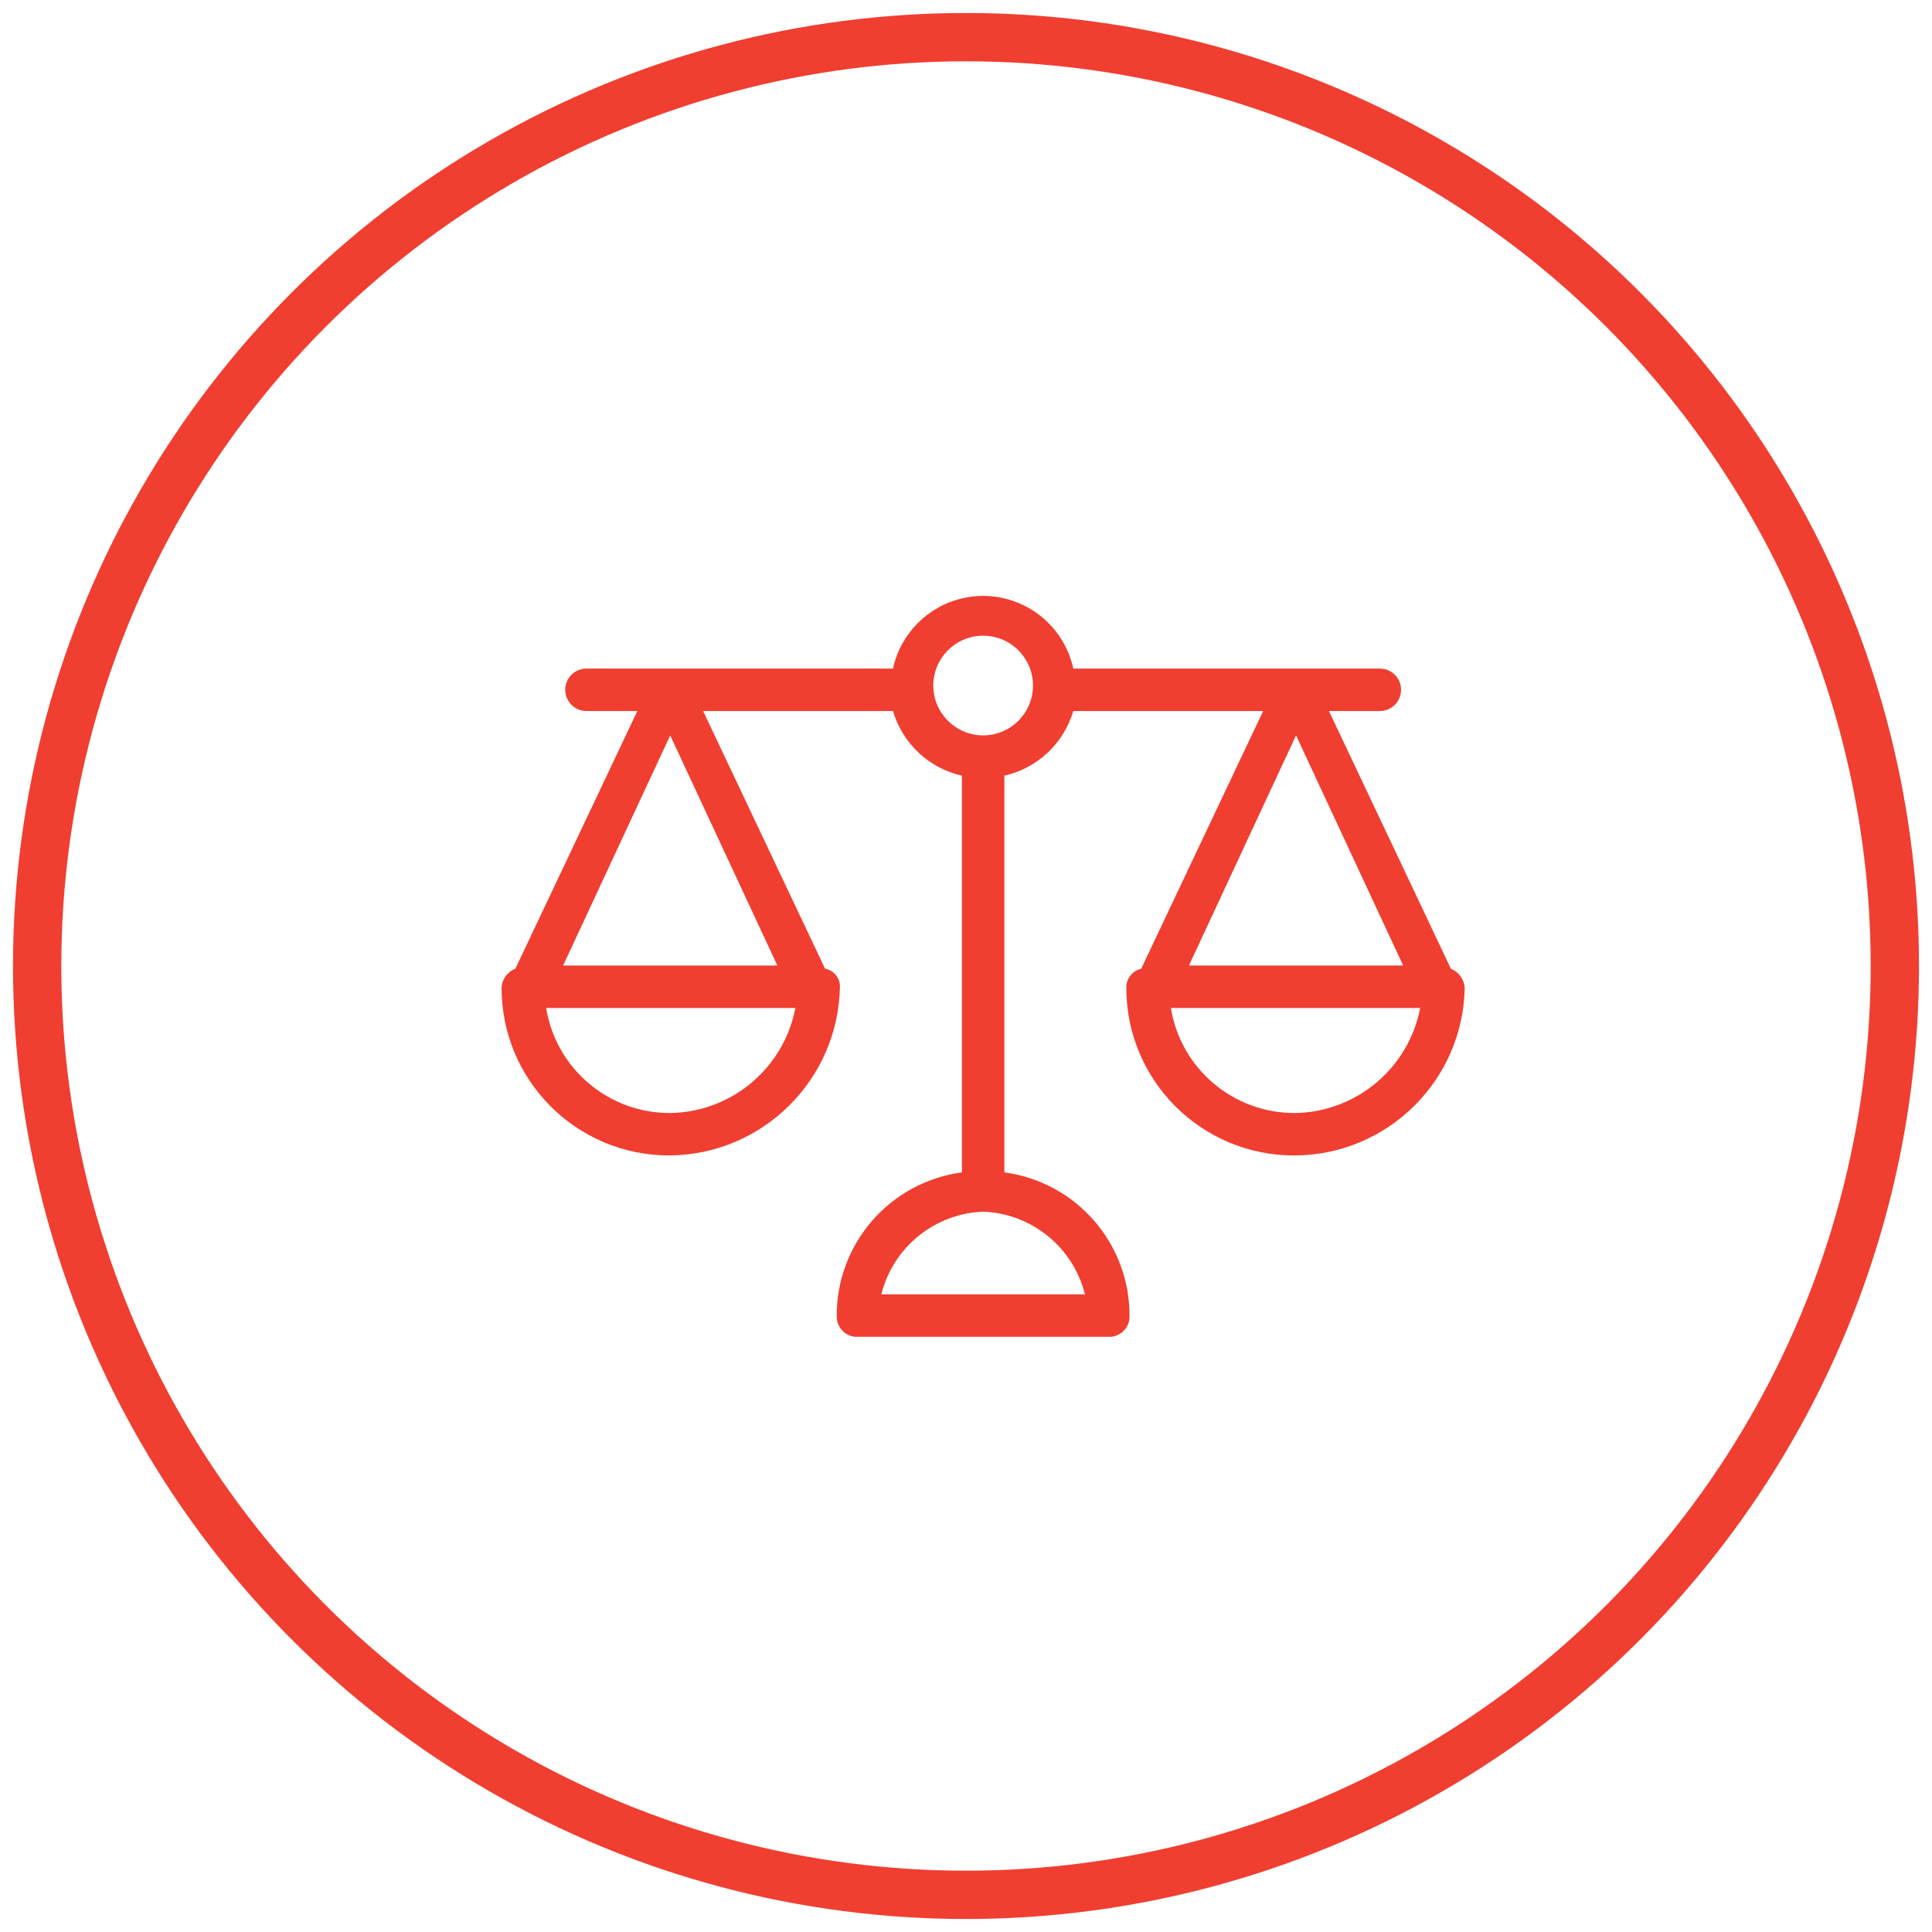
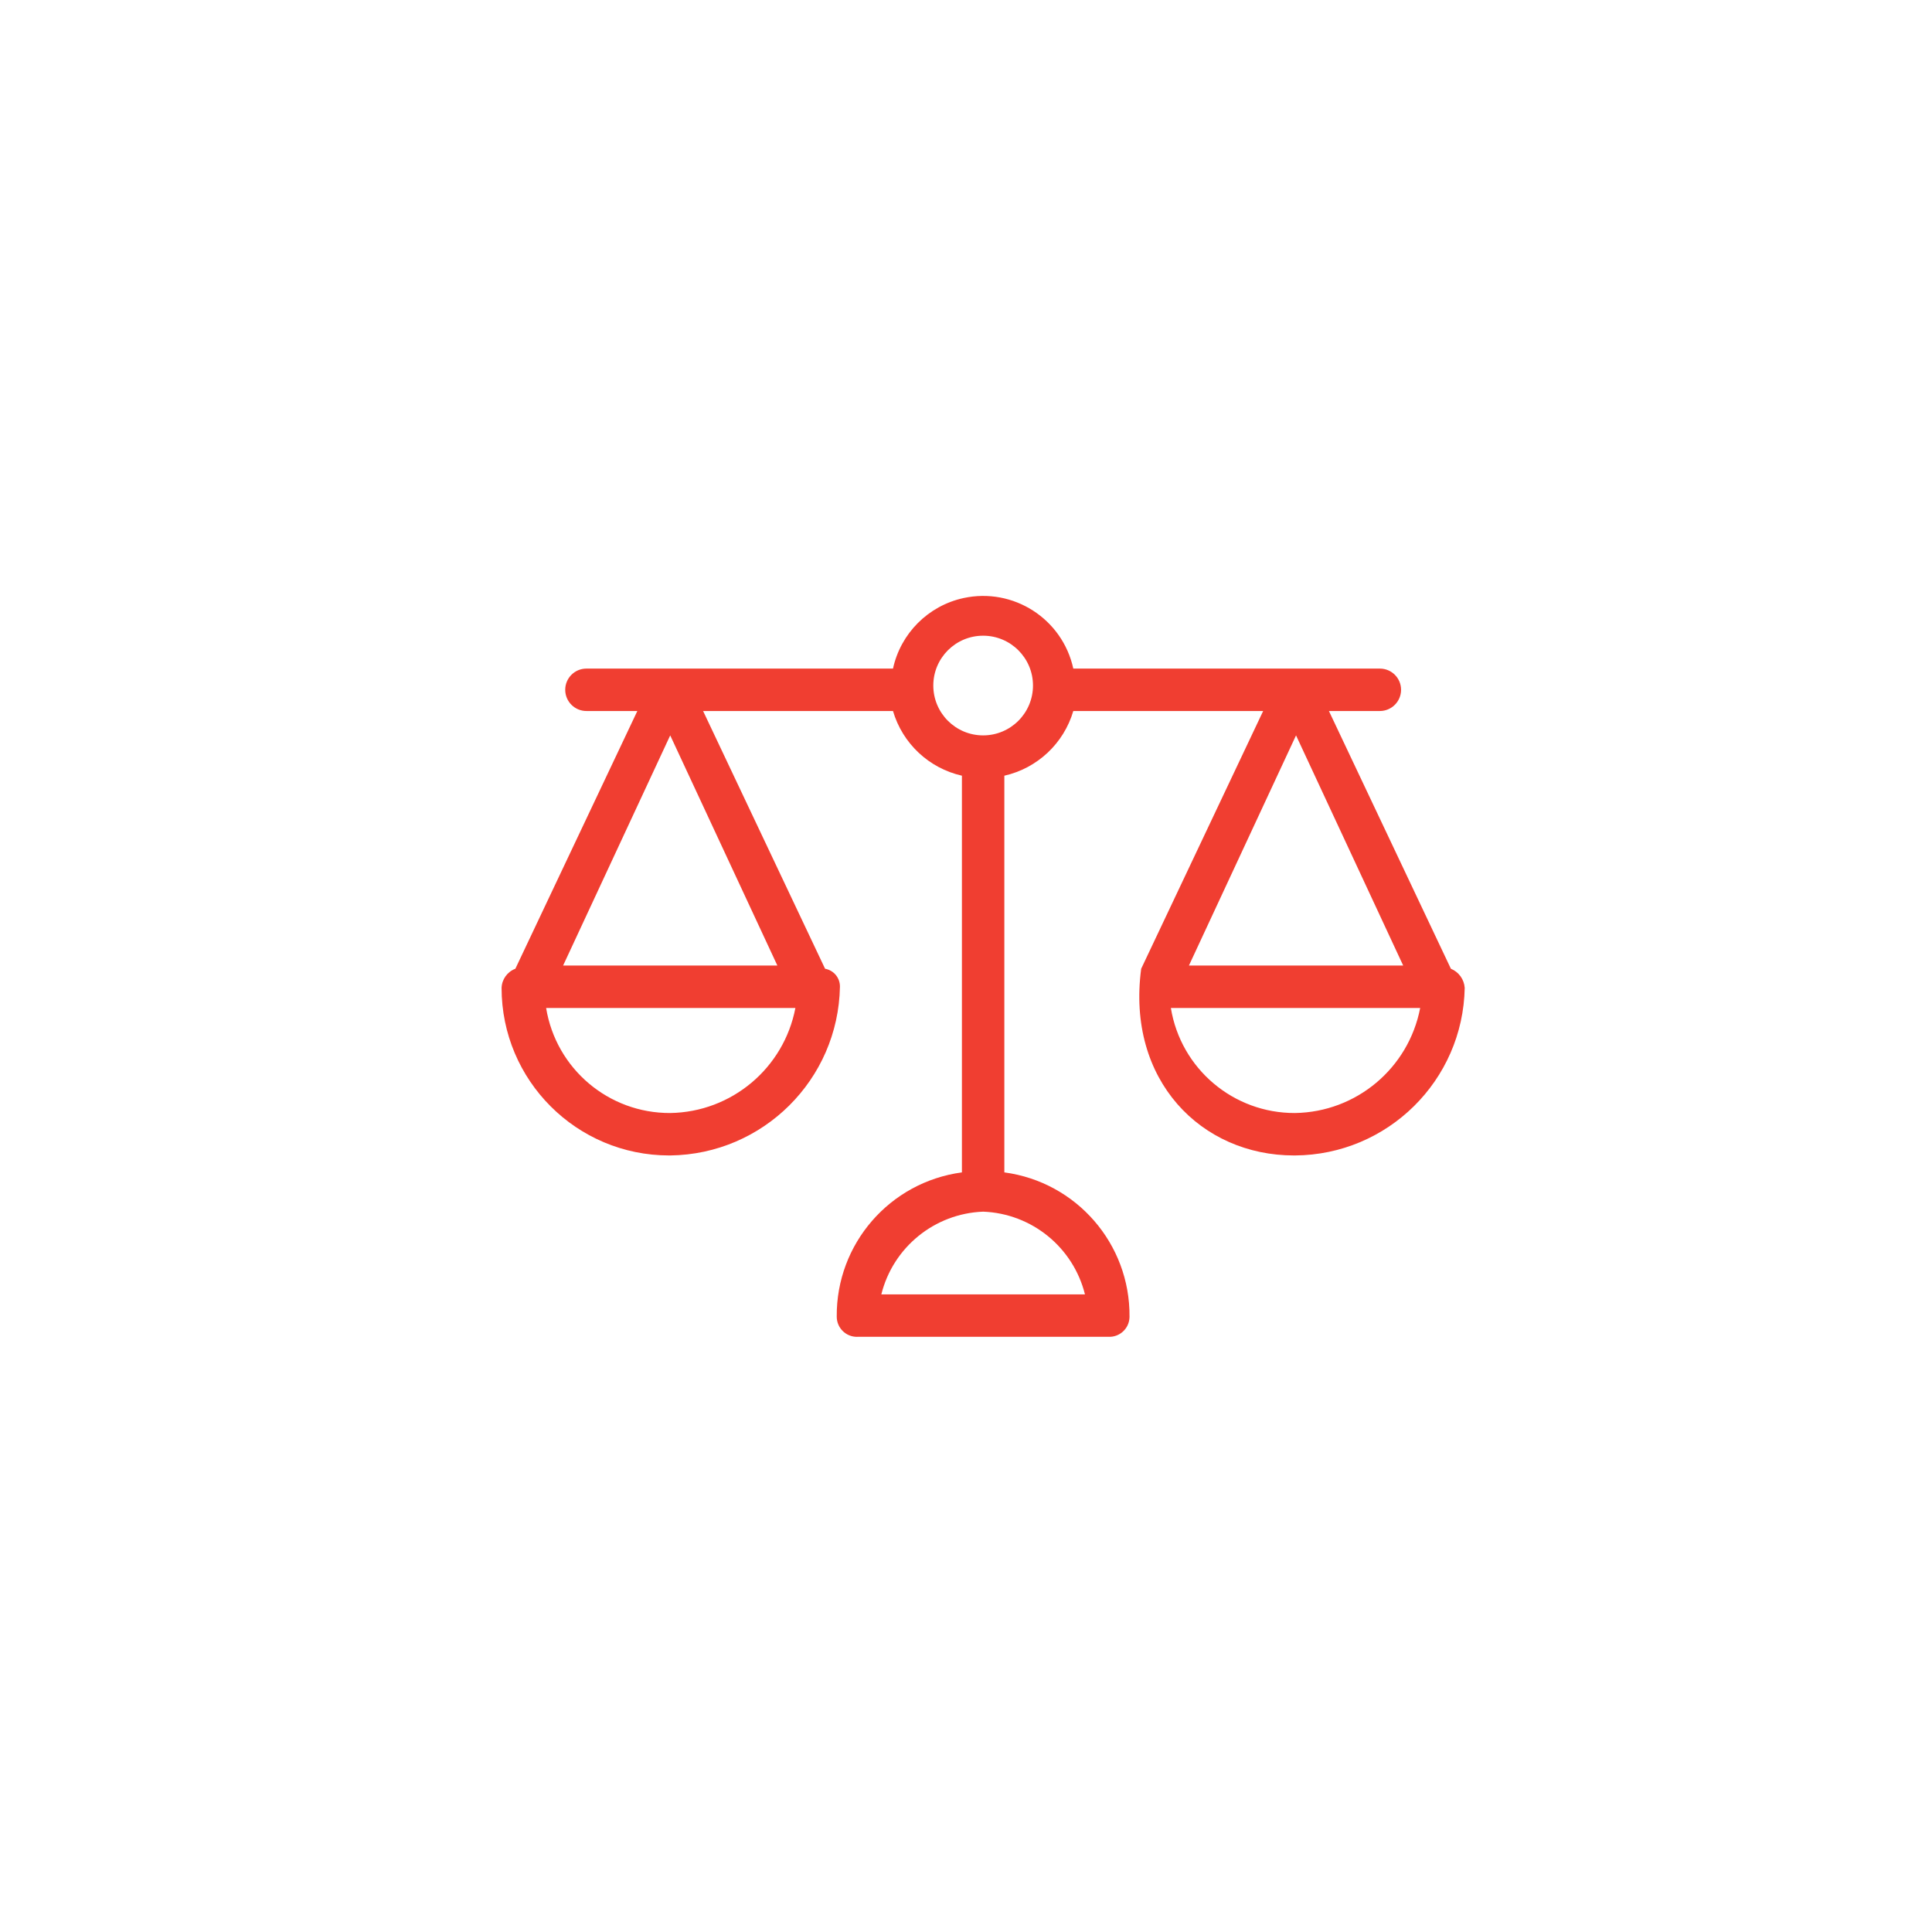
<svg xmlns="http://www.w3.org/2000/svg" width="52px" height="52px" viewBox="0 0 52 52" version="1.1">
  <title>Group 26</title>
  <desc>Created with Sketch.</desc>
  <g id="Page-1" stroke="none" stroke-width="1" fill="none" fill-rule="evenodd">
    <g id="Group-26" transform="translate(1, 1)">
-       <circle id="Oval-Copy-16" stroke="#F03E31" stroke-width="1.3" cx="25" cy="25" r="25" />
      <g id="balanza" transform="translate(12.5, 15)" fill="#F03E31" fill-rule="nonzero">
-         <path d="M25.551,10.074 L22.268,3.137 L23.639,3.137 C23.954,3.137 24.21,2.881 24.21,2.566 C24.21,2.25 23.954,1.995 23.639,1.995 L15.388,1.995 C15.096,0.654 13.772,-0.195 12.432,0.097 C11.483,0.304 10.742,1.046 10.535,1.995 L2.284,1.995 C1.969,1.995 1.713,2.25 1.713,2.566 C1.713,2.881 1.969,3.137 2.284,3.137 L3.654,3.137 L0.371,10.074 C0.155,10.155 0.009,10.357 0,10.588 C0,13.079 2.019,15.099 4.511,15.099 C4.52,15.099 4.53,15.099 4.539,15.099 C7.038,15.068 9.061,13.058 9.107,10.559 C9.111,10.321 8.942,10.116 8.707,10.074 L5.424,3.137 L10.535,3.137 C10.792,4.011 11.502,4.677 12.39,4.878 L12.39,15.555 C10.449,15.815 9.004,17.479 9.021,19.438 C9.021,19.738 9.264,19.981 9.563,19.981 C9.573,19.981 9.583,19.981 9.592,19.98 L16.33,19.98 C16.629,19.996 16.885,19.766 16.9,19.467 C16.901,19.458 16.901,19.448 16.901,19.438 C16.918,17.479 15.474,15.815 13.532,15.555 L13.532,4.878 C14.421,4.677 15.131,4.01 15.388,3.137 L20.498,3.137 L17.215,10.074 C16.976,10.128 16.809,10.343 16.815,10.588 C16.815,13.079 18.835,15.099 21.326,15.099 C21.336,15.099 21.345,15.099 21.355,15.099 C23.849,15.083 25.876,13.082 25.923,10.588 C25.907,10.36 25.763,10.16 25.551,10.074 Z M4.539,13.957 L4.539,13.957 C2.882,13.964 1.466,12.766 1.199,11.13 L7.908,11.13 C7.597,12.752 6.19,13.932 4.539,13.957 Z M7.423,9.988 L1.656,9.988 L4.539,3.793 L7.423,9.988 Z M15.702,18.839 L10.221,18.839 C10.537,17.569 11.654,16.662 12.961,16.612 C14.268,16.662 15.385,17.569 15.702,18.839 Z M12.961,3.793 C12.22,3.793 11.62,3.192 11.62,2.451 C11.62,1.71 12.22,1.11 12.961,1.11 C13.702,1.11 14.303,1.71 14.303,2.451 C14.303,3.192 13.702,3.793 12.961,3.793 Z M21.383,3.793 L24.267,9.988 L18.5,9.988 L21.383,3.793 Z M21.355,13.957 C19.698,13.964 18.281,12.766 18.014,11.13 L24.724,11.13 C24.412,12.752 23.006,13.932 21.355,13.957 Z" id="Shape" />
+         <path d="M25.551,10.074 L22.268,3.137 L23.639,3.137 C23.954,3.137 24.21,2.881 24.21,2.566 C24.21,2.25 23.954,1.995 23.639,1.995 L15.388,1.995 C15.096,0.654 13.772,-0.195 12.432,0.097 C11.483,0.304 10.742,1.046 10.535,1.995 L2.284,1.995 C1.969,1.995 1.713,2.25 1.713,2.566 C1.713,2.881 1.969,3.137 2.284,3.137 L3.654,3.137 L0.371,10.074 C0.155,10.155 0.009,10.357 0,10.588 C0,13.079 2.019,15.099 4.511,15.099 C4.52,15.099 4.53,15.099 4.539,15.099 C7.038,15.068 9.061,13.058 9.107,10.559 C9.111,10.321 8.942,10.116 8.707,10.074 L5.424,3.137 L10.535,3.137 C10.792,4.011 11.502,4.677 12.39,4.878 L12.39,15.555 C10.449,15.815 9.004,17.479 9.021,19.438 C9.021,19.738 9.264,19.981 9.563,19.981 C9.573,19.981 9.583,19.981 9.592,19.98 L16.33,19.98 C16.629,19.996 16.885,19.766 16.9,19.467 C16.901,19.458 16.901,19.448 16.901,19.438 C16.918,17.479 15.474,15.815 13.532,15.555 L13.532,4.878 C14.421,4.677 15.131,4.01 15.388,3.137 L20.498,3.137 L17.215,10.074 C16.815,13.079 18.835,15.099 21.326,15.099 C21.336,15.099 21.345,15.099 21.355,15.099 C23.849,15.083 25.876,13.082 25.923,10.588 C25.907,10.36 25.763,10.16 25.551,10.074 Z M4.539,13.957 L4.539,13.957 C2.882,13.964 1.466,12.766 1.199,11.13 L7.908,11.13 C7.597,12.752 6.19,13.932 4.539,13.957 Z M7.423,9.988 L1.656,9.988 L4.539,3.793 L7.423,9.988 Z M15.702,18.839 L10.221,18.839 C10.537,17.569 11.654,16.662 12.961,16.612 C14.268,16.662 15.385,17.569 15.702,18.839 Z M12.961,3.793 C12.22,3.793 11.62,3.192 11.62,2.451 C11.62,1.71 12.22,1.11 12.961,1.11 C13.702,1.11 14.303,1.71 14.303,2.451 C14.303,3.192 13.702,3.793 12.961,3.793 Z M21.383,3.793 L24.267,9.988 L18.5,9.988 L21.383,3.793 Z M21.355,13.957 C19.698,13.964 18.281,12.766 18.014,11.13 L24.724,11.13 C24.412,12.752 23.006,13.932 21.355,13.957 Z" id="Shape" />
      </g>
    </g>
  </g>
</svg>